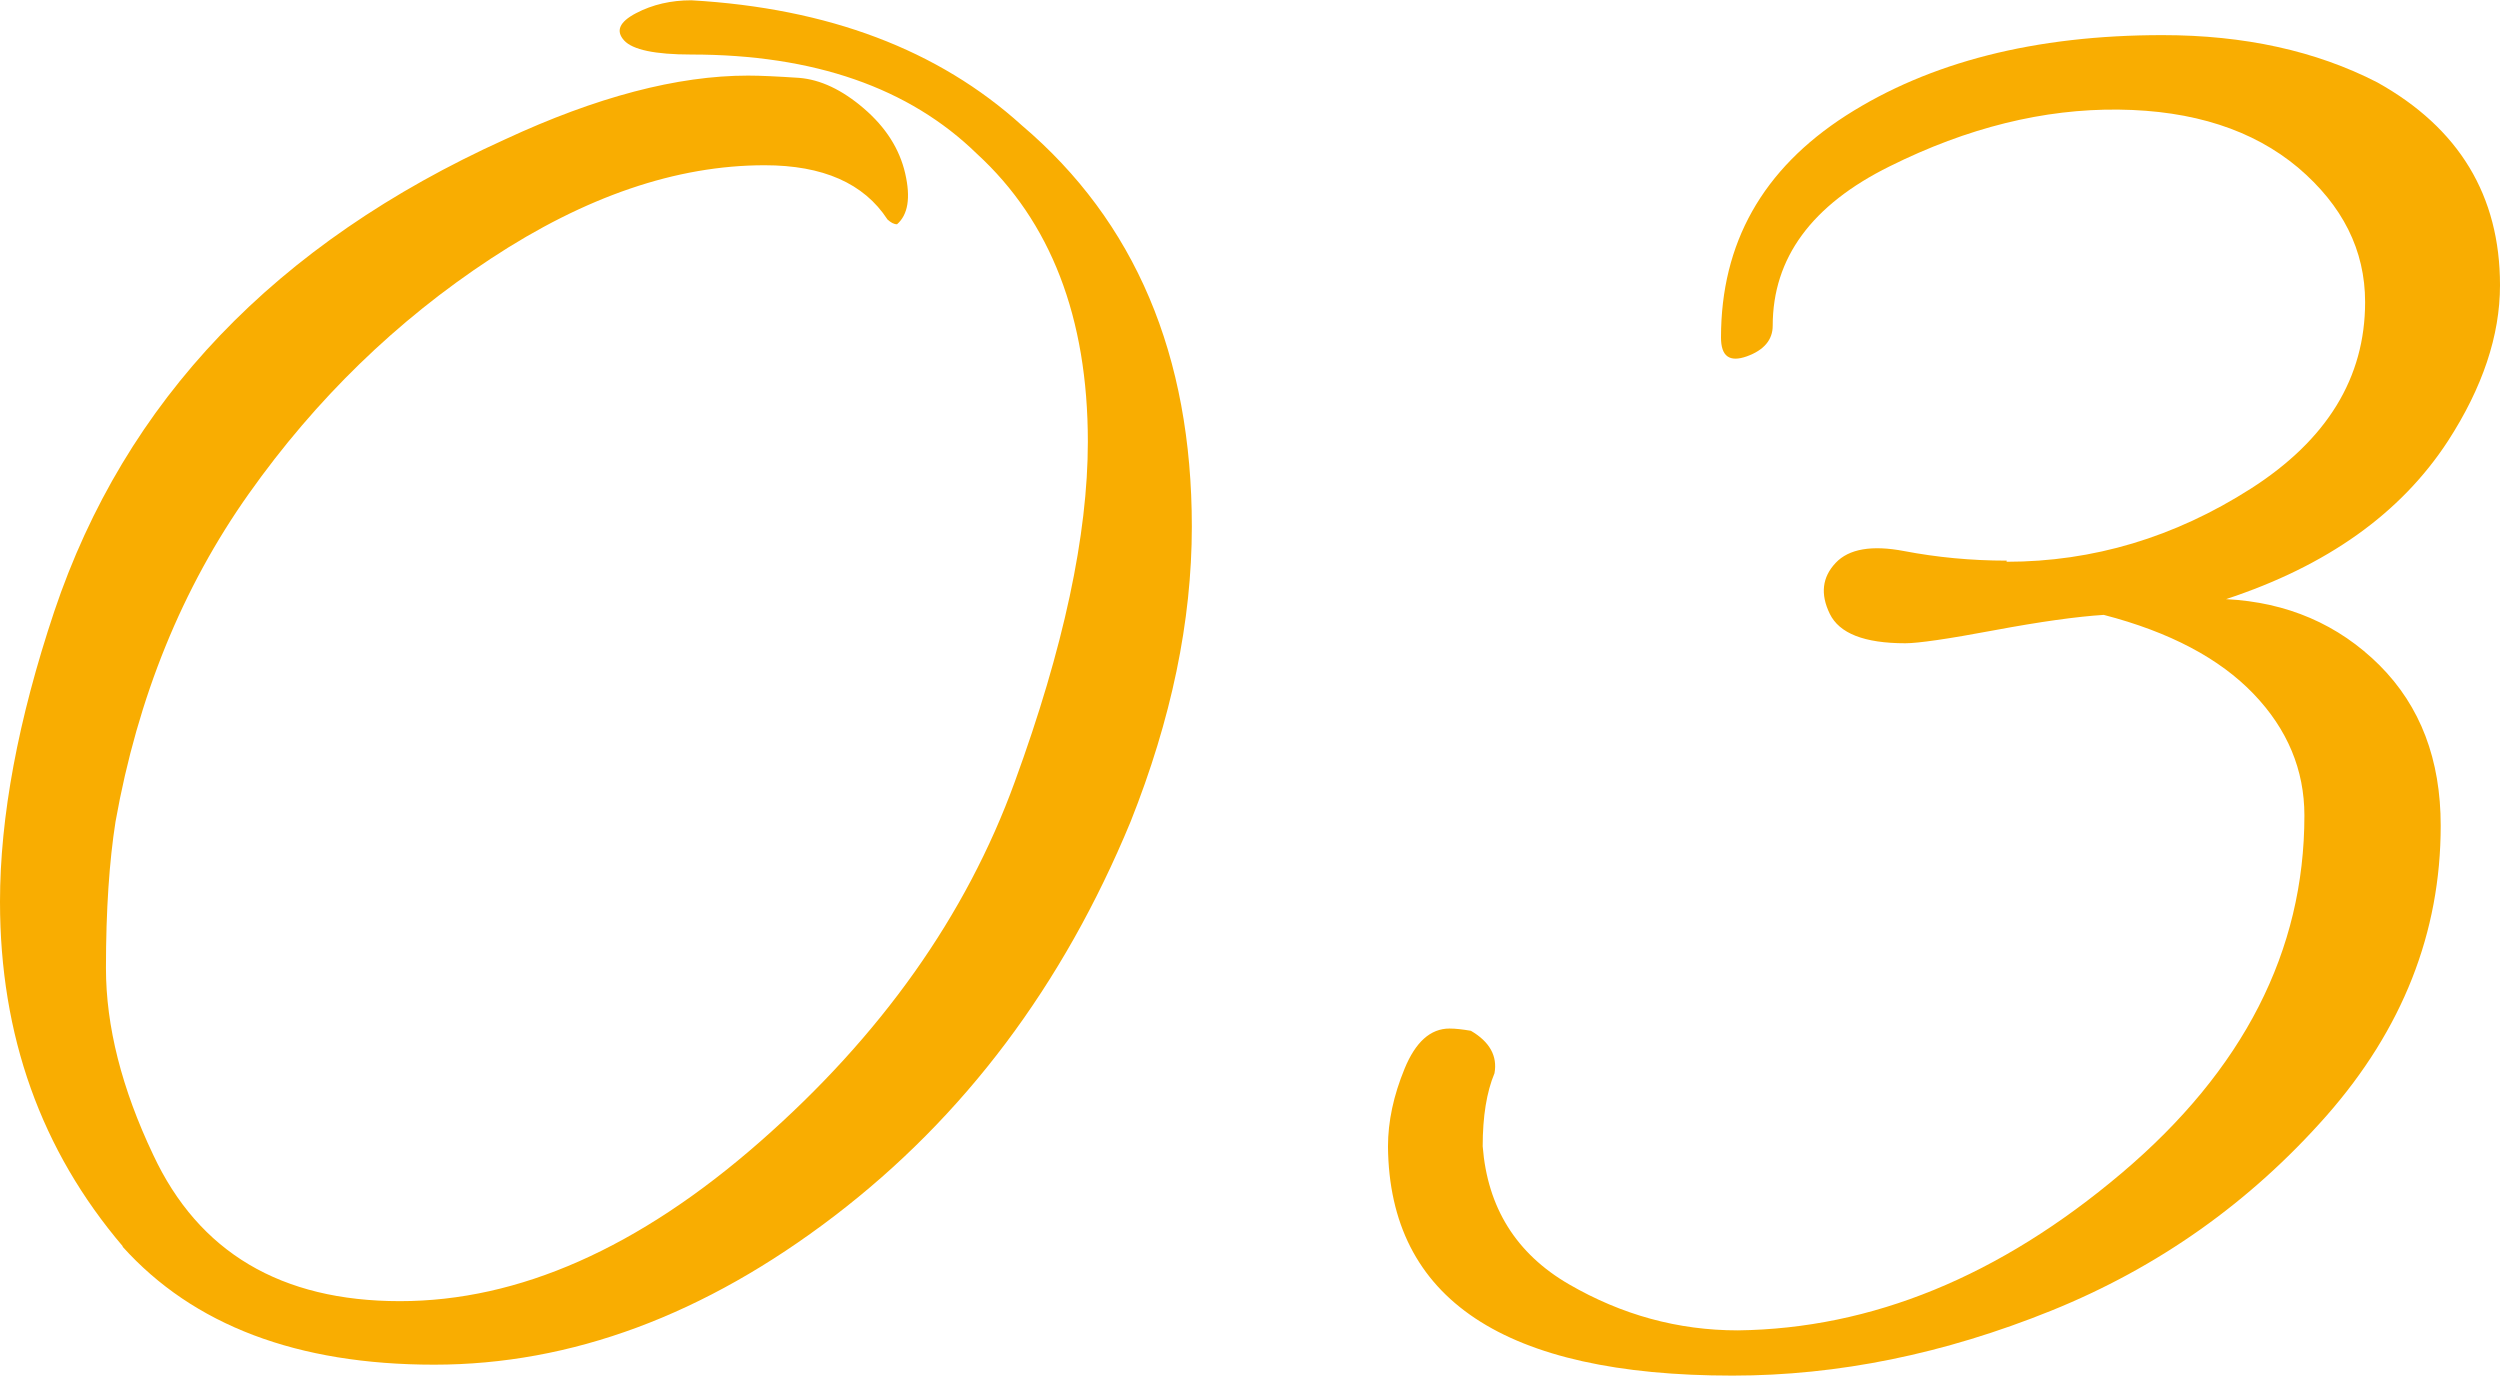
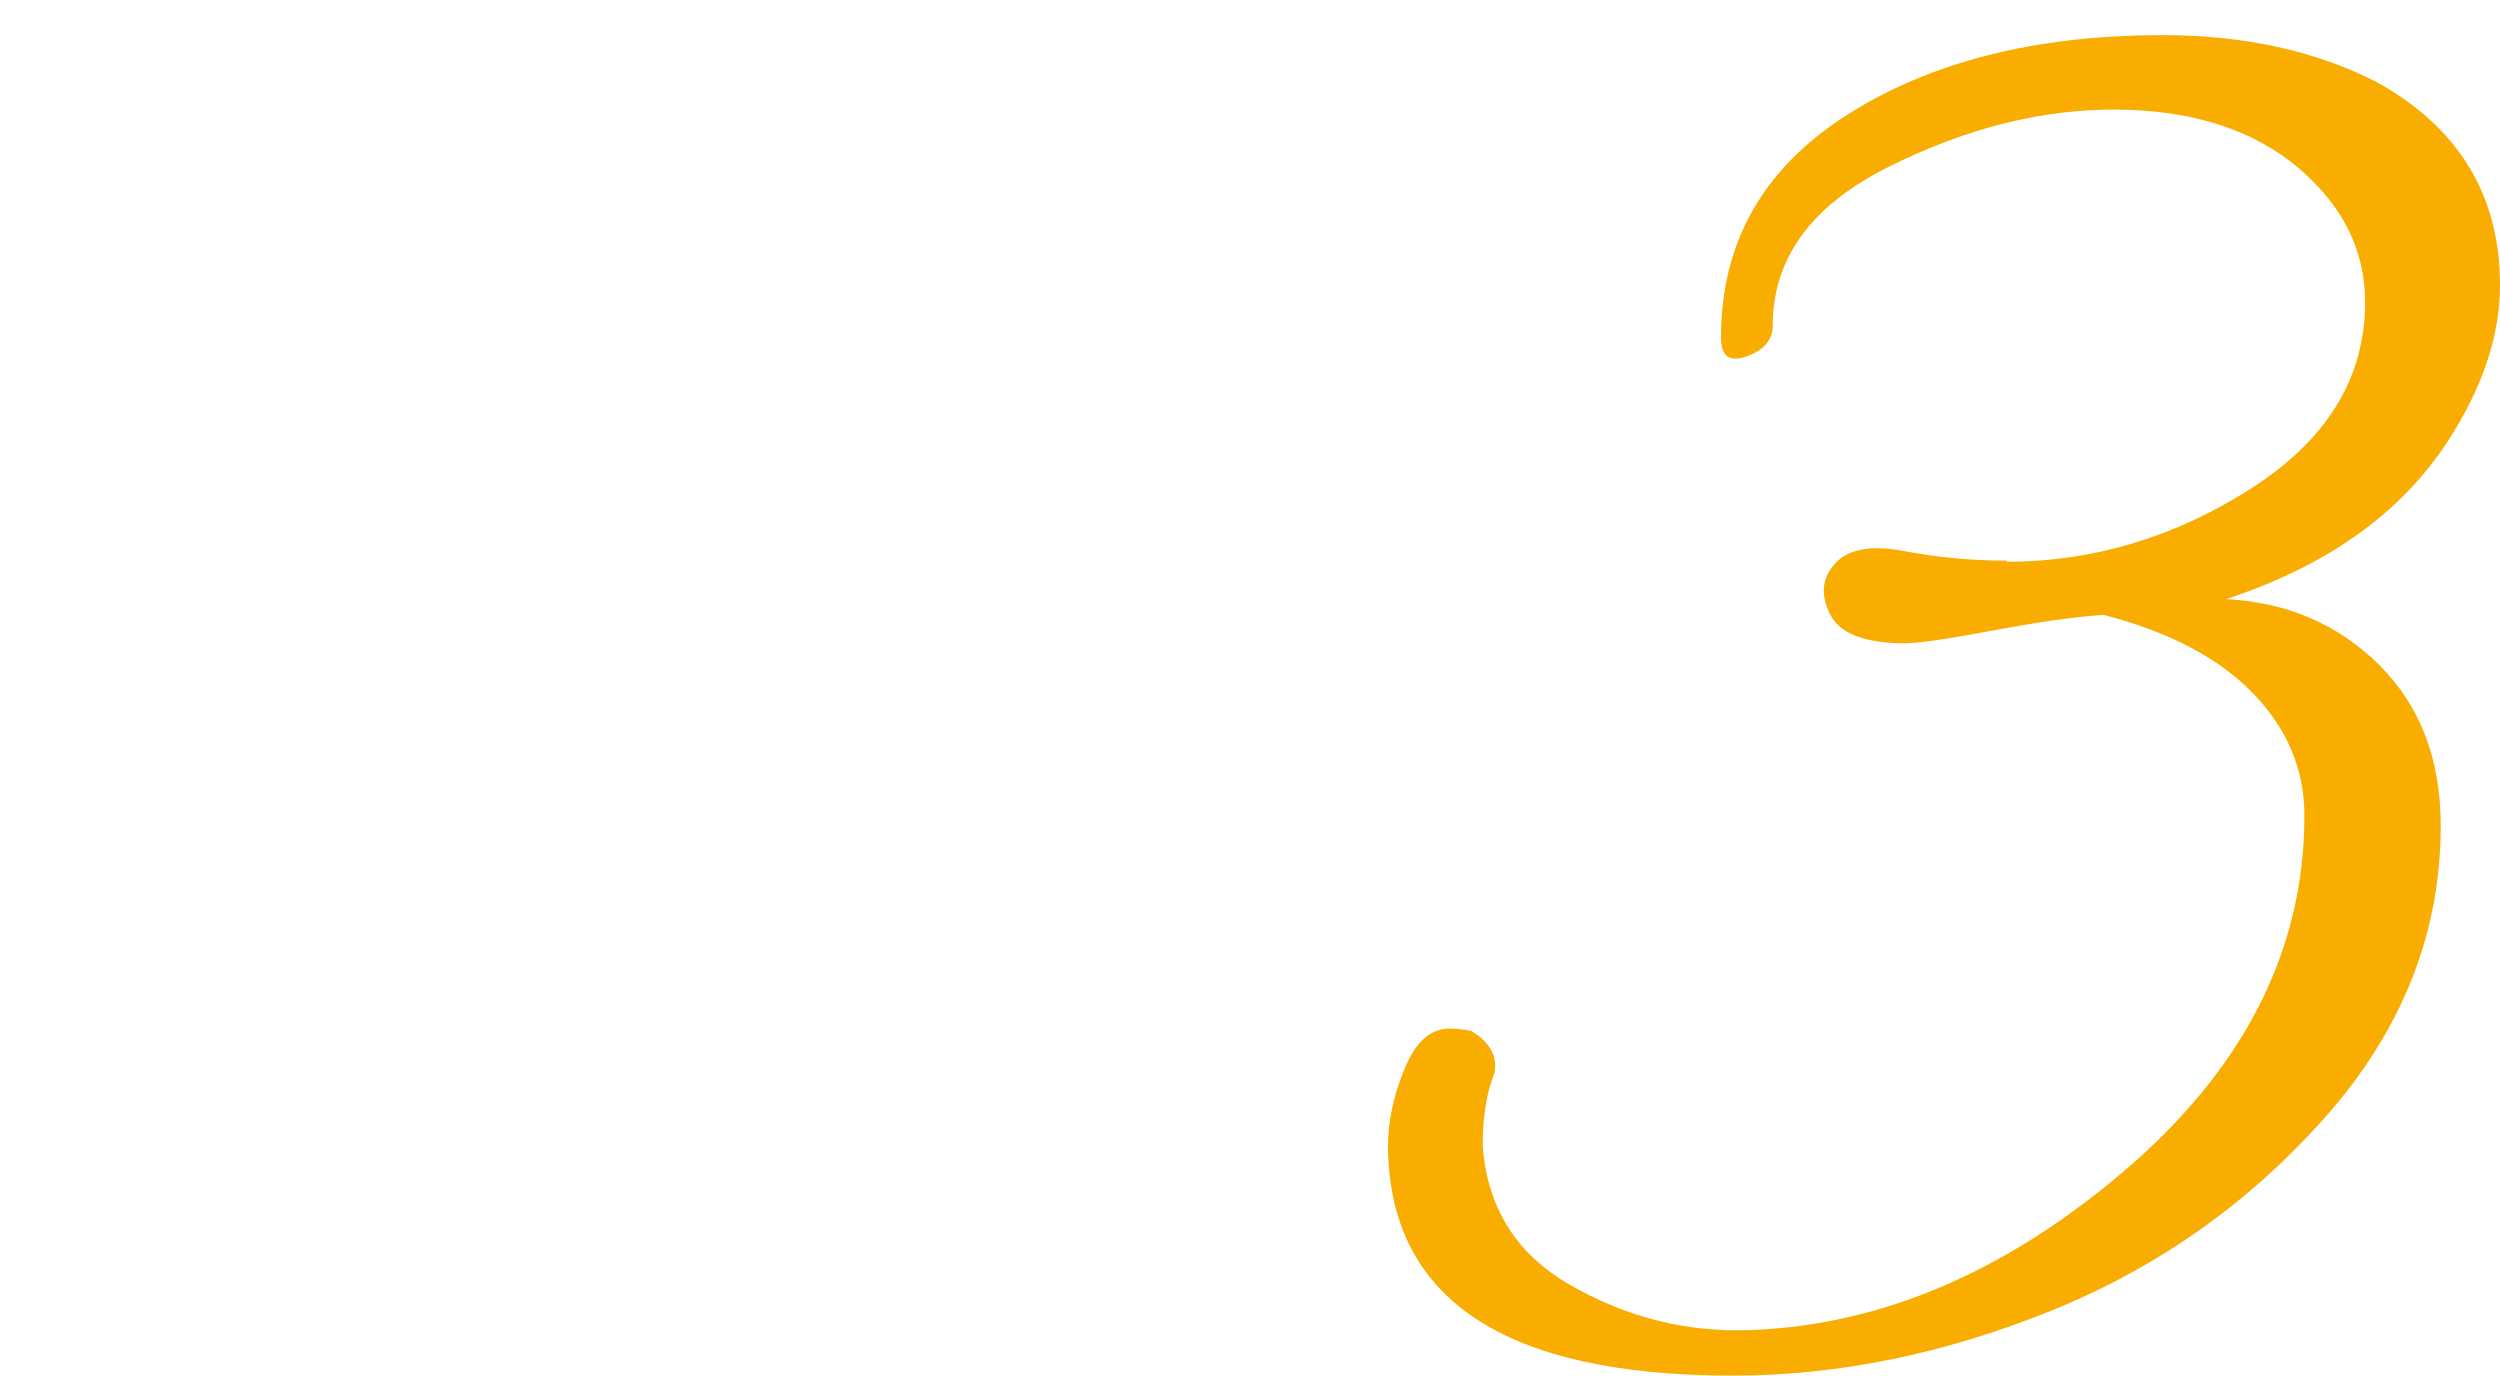
<svg xmlns="http://www.w3.org/2000/svg" id="b" width="88.96" height="48.97" viewBox="0 0 88.96 48.97">
  <defs>
    <style>.e{isolation:isolate;}.f{fill:#f9ad01;}</style>
  </defs>
  <g id="c">
    <g id="d" class="e">
      <g class="e">
-         <path class="f" d="M4.37,44.35c-2.91-3.42-4.37-7.5-4.37-12.26,0-3.02.64-6.47,1.93-10.33,2.52-7.5,7.87-13.1,16.04-16.8,3.25-1.51,6.13-2.27,8.65-2.27.45,0,1.05.03,1.81.08.76.06,1.53.42,2.31,1.09.78.67,1.27,1.44,1.47,2.31.2.87.1,1.47-.29,1.81-.11,0-.22-.06-.34-.17-.84-1.29-2.3-1.93-4.37-1.93-3.14,0-6.38,1.11-9.74,3.32-3.36,2.21-6.23,5-8.61,8.36-2.38,3.36-3.96,7.25-4.75,11.68-.22,1.4-.34,3.14-.34,5.21s.56,4.28,1.68,6.64c1.62,3.47,4.55,5.21,8.78,5.21s8.5-1.89,12.81-5.67c4.31-3.78,7.34-8.05,9.07-12.81,1.74-4.76,2.6-8.79,2.6-12.1,0-4.42-1.32-7.84-3.95-10.25-2.41-2.35-5.8-3.53-10.16-3.53-1.29,0-2.09-.17-2.39-.5-.31-.34-.17-.66.42-.97.59-.31,1.25-.46,1.97-.46,4.87.28,8.79,1.76,11.76,4.45,4.03,3.42,6.05,8.18,6.05,14.28,0,3.36-.73,6.86-2.18,10.5-2.41,5.83-5.92,10.5-10.54,14.03-4.62,3.53-9.37,5.29-14.24,5.29s-8.57-1.4-11.09-4.2Z" />
        <path class="f" d="M71.4,19.99c3.08,0,5.98-.87,8.69-2.6,2.72-1.74,4.07-3.95,4.07-6.64,0-1.85-.8-3.44-2.39-4.79-1.6-1.34-3.73-2.03-6.38-2.06-2.66-.03-5.38.64-8.15,2.02-2.77,1.37-4.16,3.26-4.16,5.67,0,.5-.31.87-.92,1.09-.62.22-.92,0-.92-.67,0-3.36,1.48-5.99,4.45-7.9,2.97-1.9,6.72-2.86,11.26-2.86,2.91,0,5.46.56,7.64,1.68,2.91,1.62,4.37,4.03,4.37,7.22,0,1.79-.62,3.64-1.85,5.54-1.68,2.58-4.31,4.45-7.9,5.63,2.18.11,4,.9,5.46,2.35,1.46,1.46,2.18,3.36,2.18,5.71,0,3.81-1.36,7.25-4.07,10.33-2.72,3.08-5.98,5.39-9.79,6.93-3.81,1.54-7.59,2.31-11.34,2.31-8.12,0-12.21-2.72-12.26-8.15,0-.9.2-1.82.59-2.77.39-.95.92-1.43,1.6-1.43.22,0,.47.03.76.08.67.39.95.9.84,1.51-.28.67-.42,1.54-.42,2.6.17,2.18,1.19,3.82,3.07,4.91,1.88,1.09,3.88,1.64,6.01,1.64,4.76-.06,9.31-1.92,13.65-5.59,4.34-3.67,6.51-7.91,6.51-12.73,0-1.62-.6-3.07-1.81-4.33s-2.98-2.2-5.33-2.81c-.95.06-2.25.24-3.91.55-1.65.31-2.7.46-3.15.46-1.46,0-2.35-.35-2.69-1.05-.34-.7-.27-1.3.21-1.81.47-.5,1.29-.64,2.44-.42,1.15.22,2.37.34,3.65.34Z" />
      </g>
    </g>
  </g>
</svg>